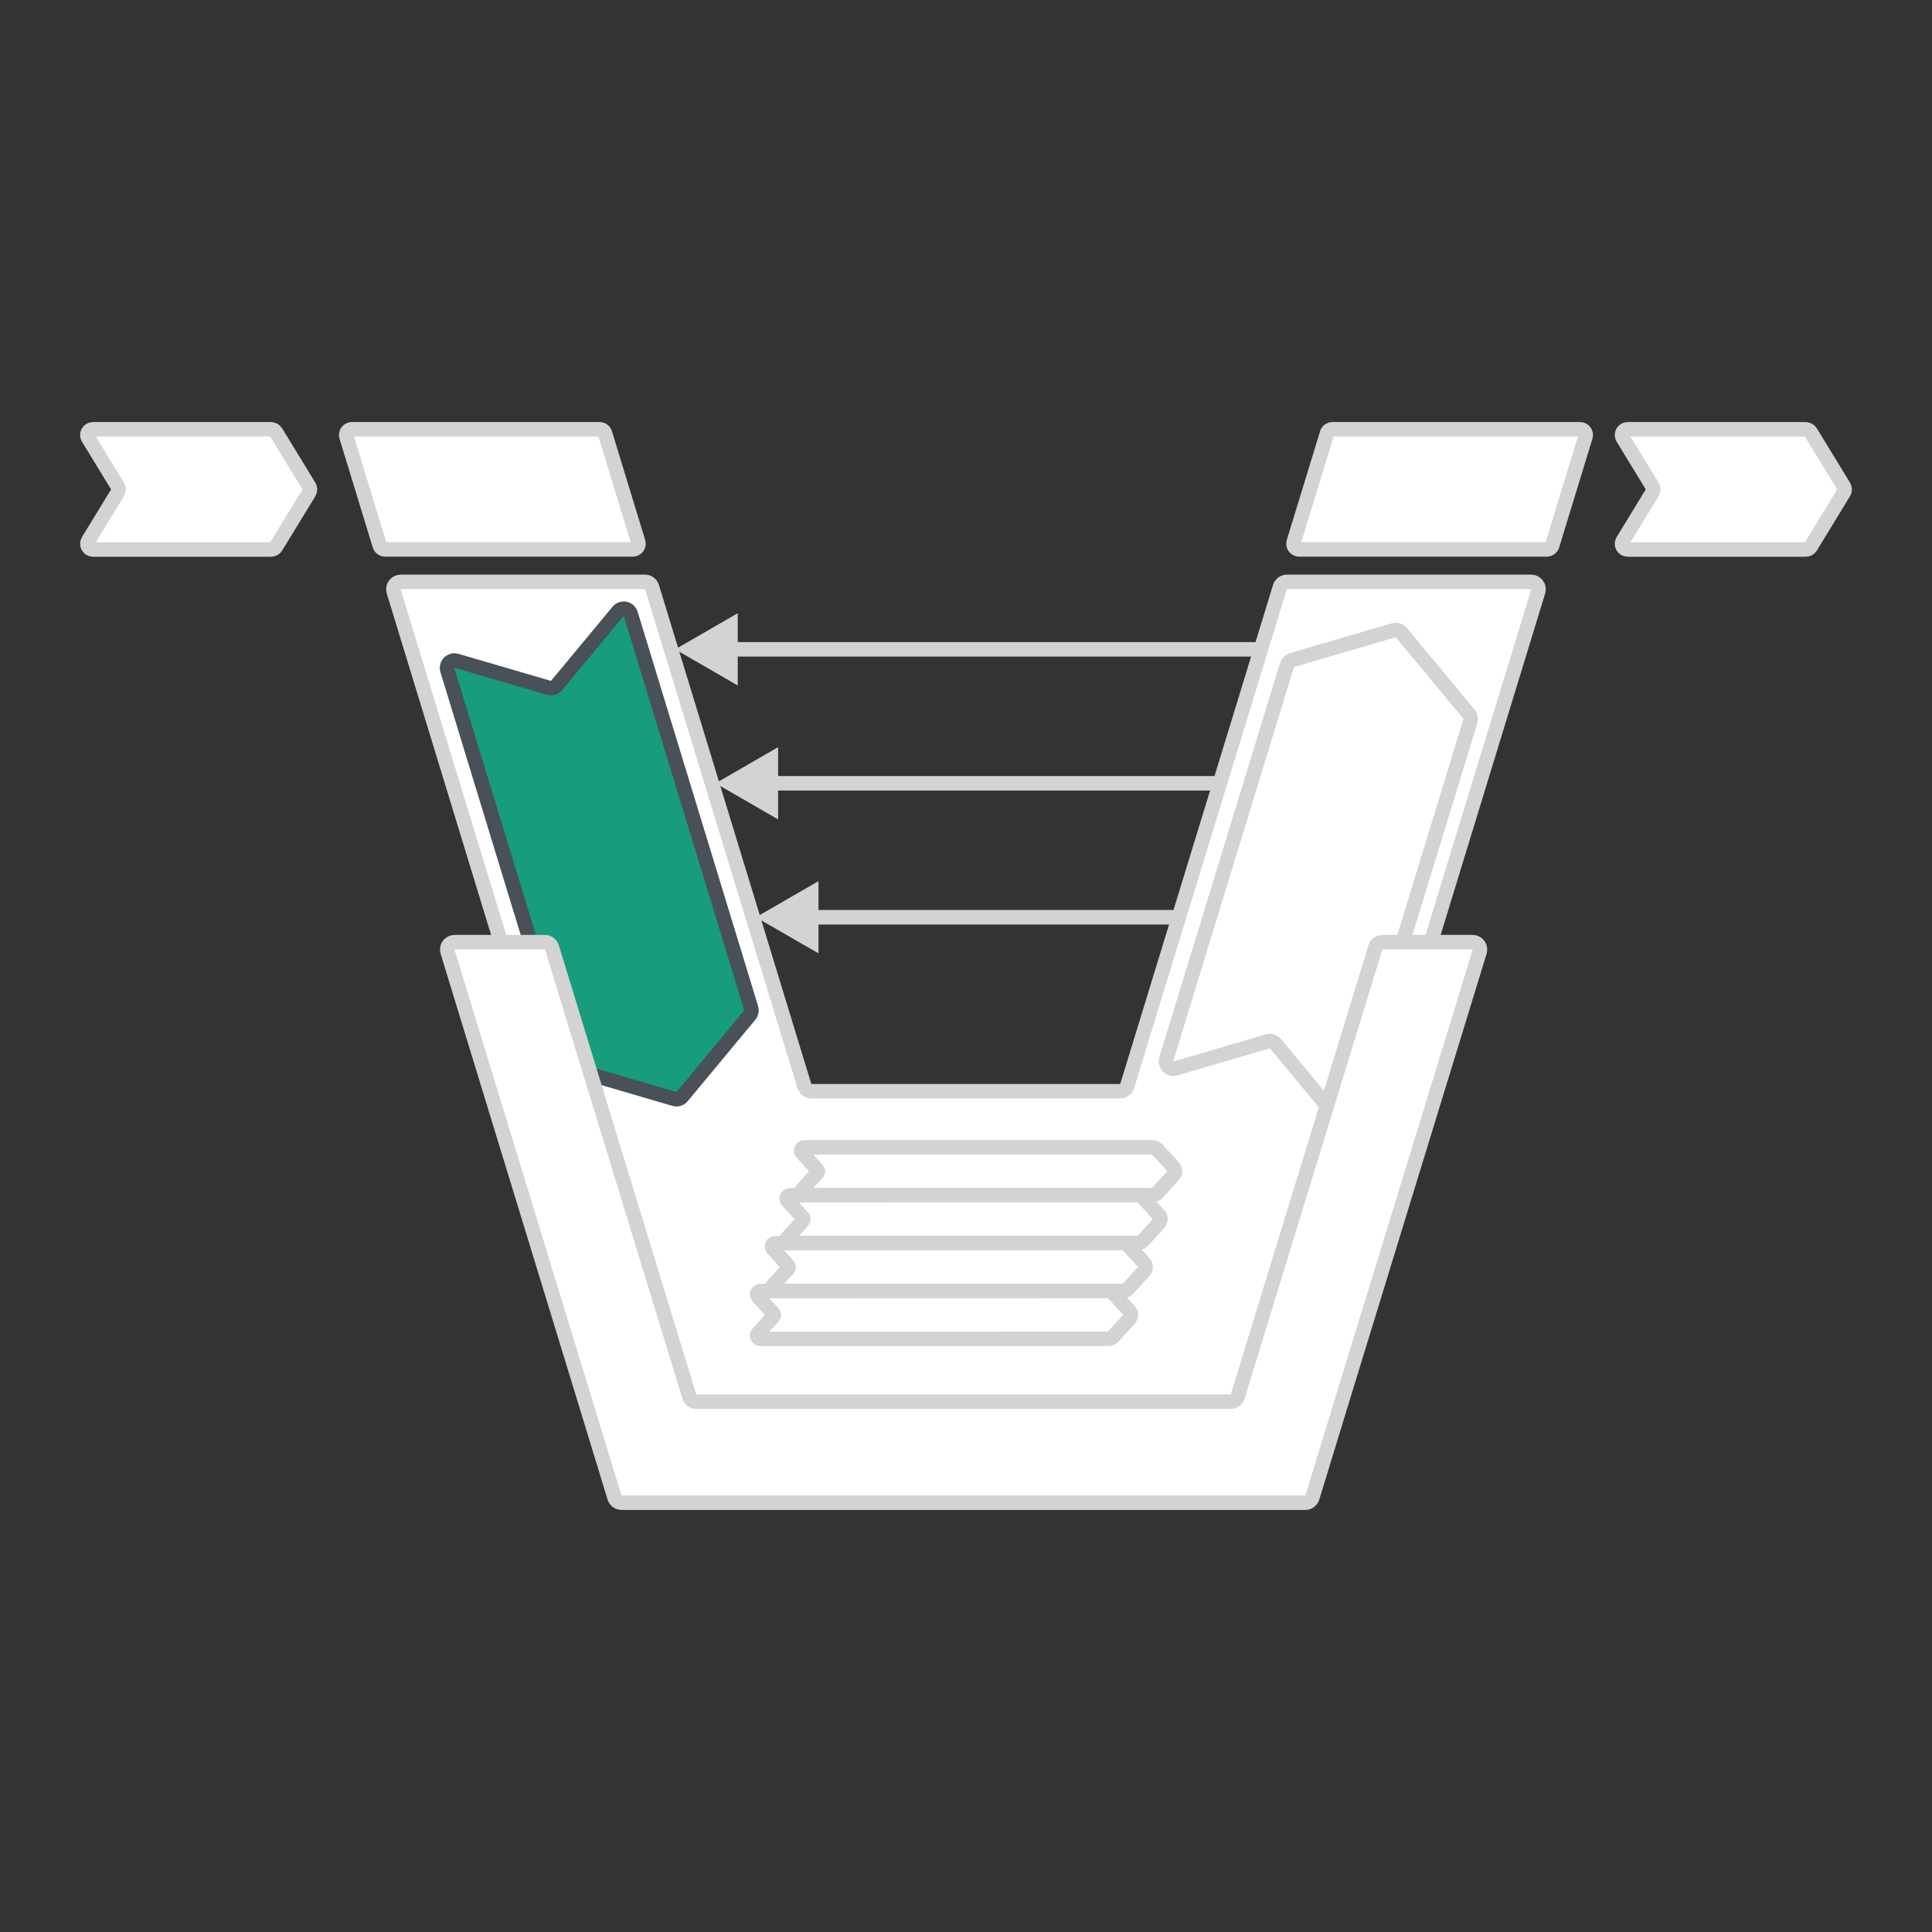
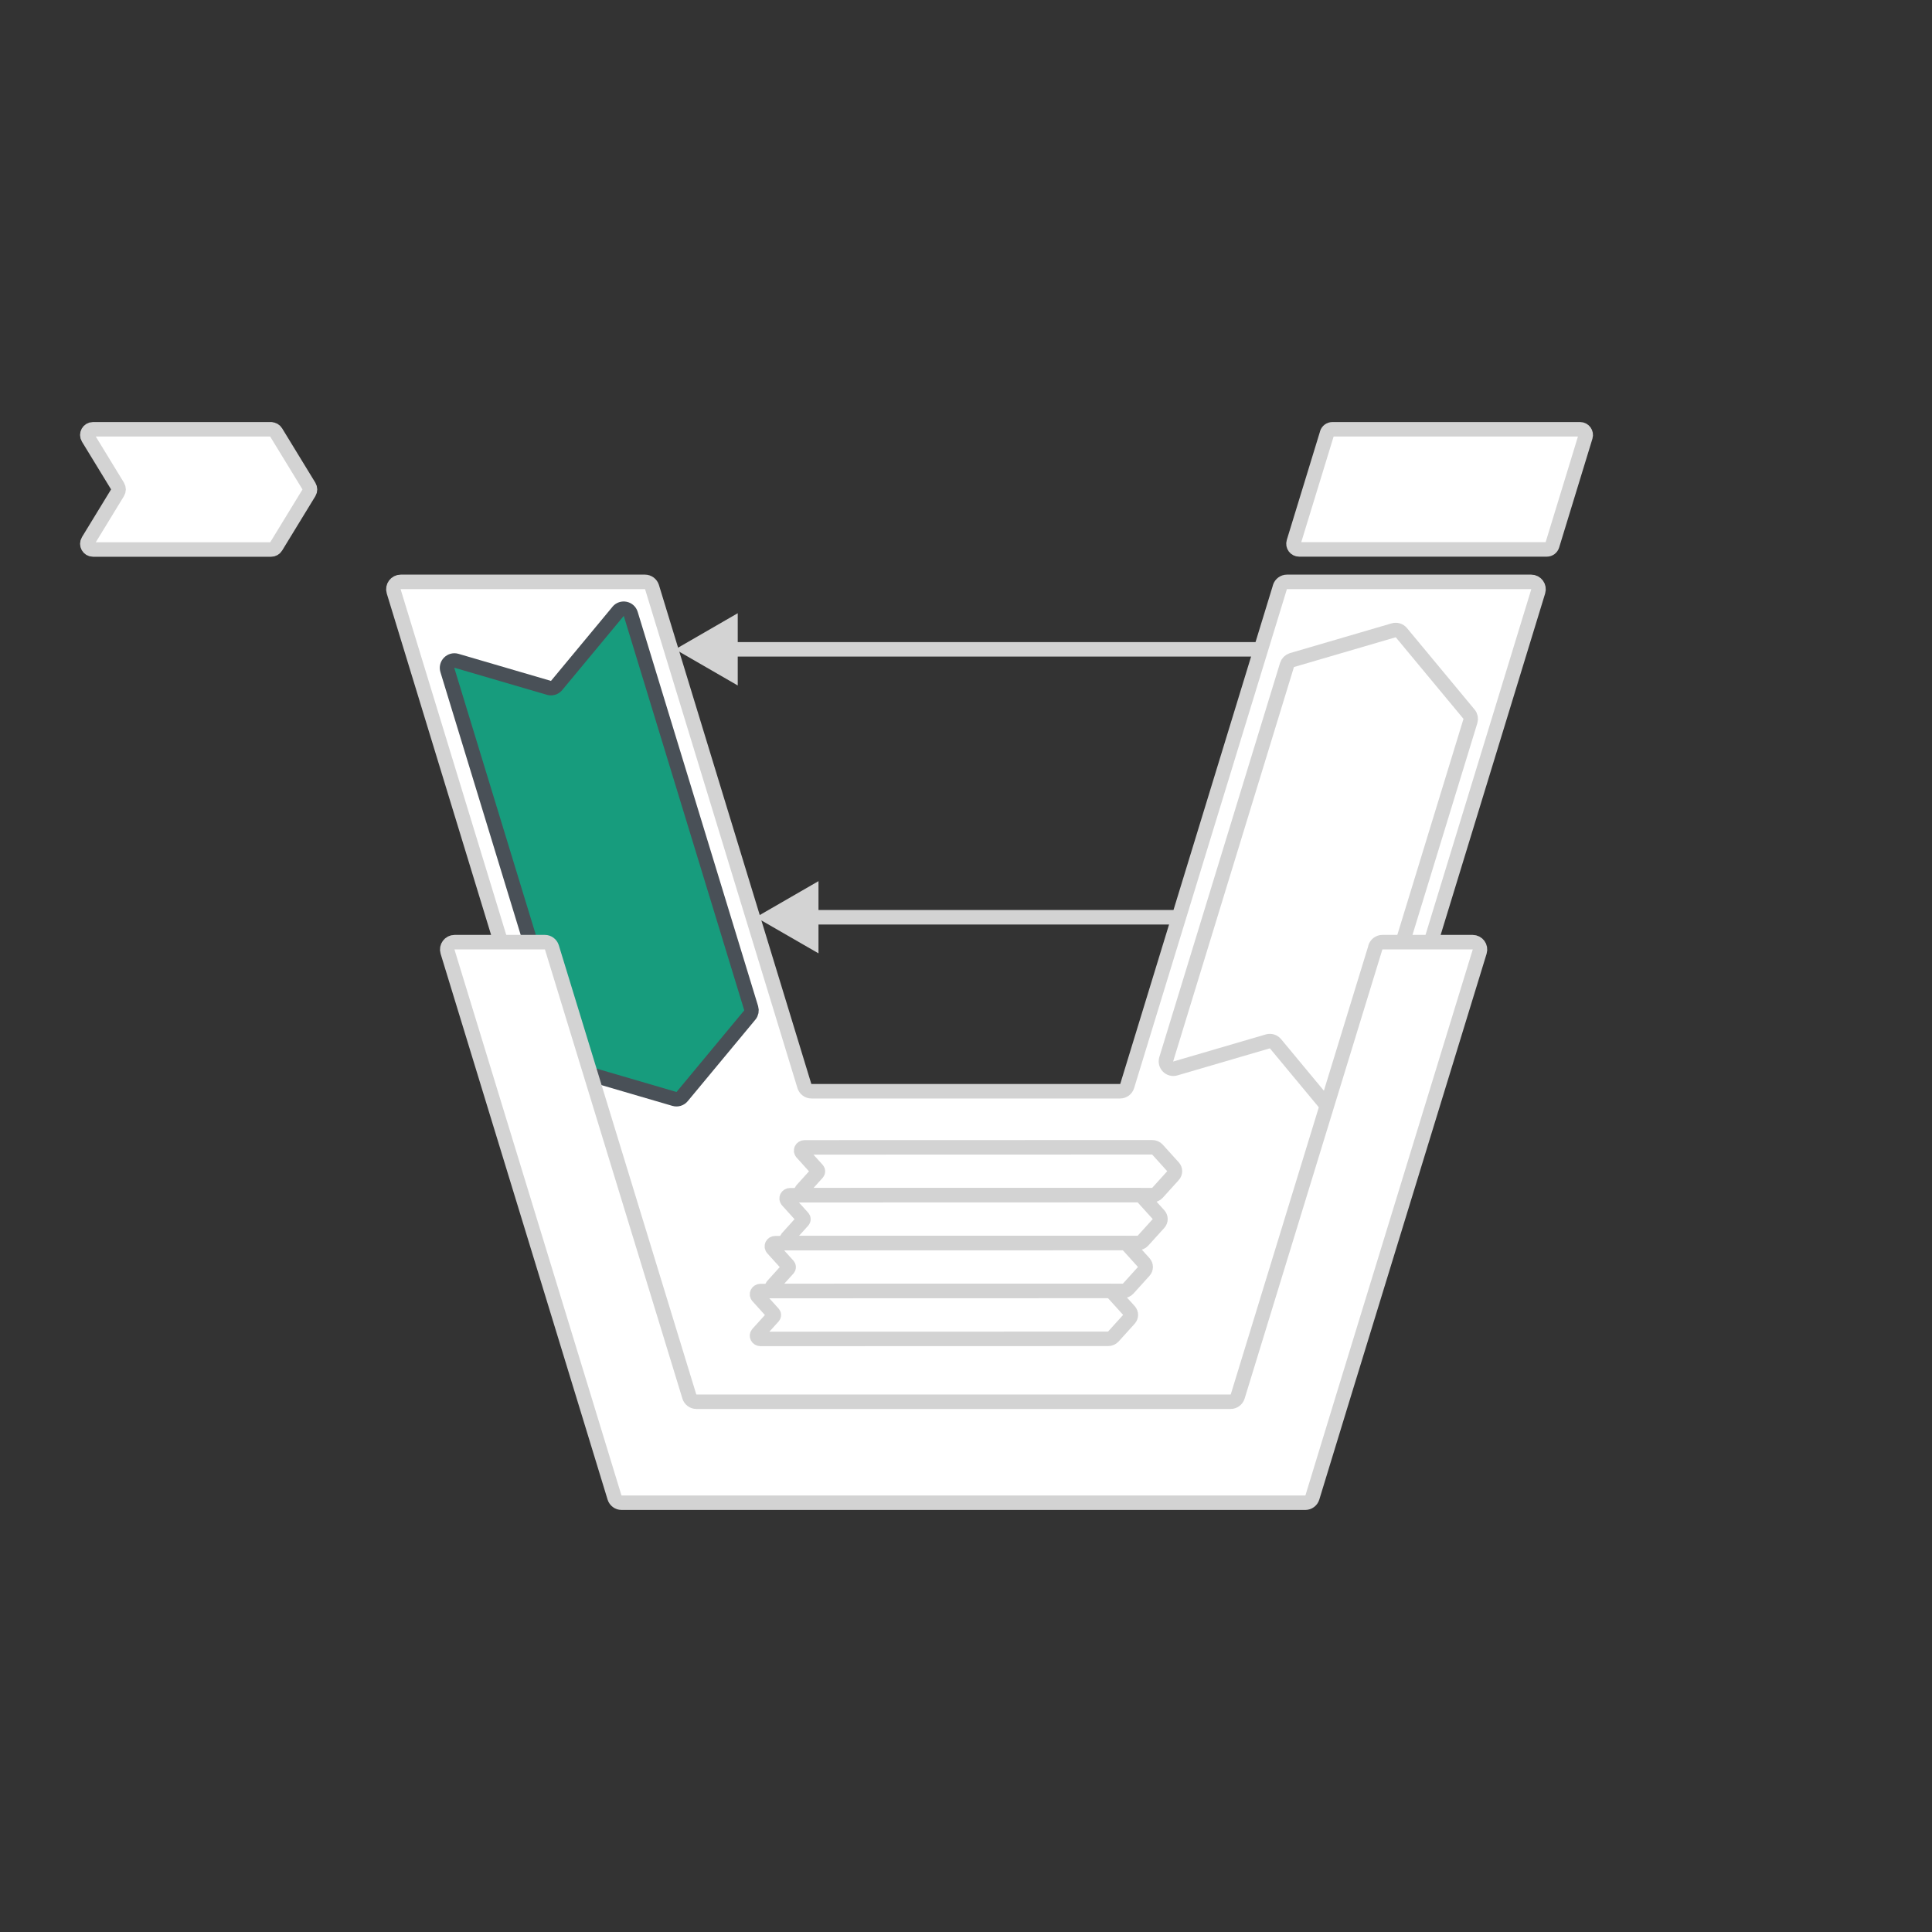
<svg xmlns="http://www.w3.org/2000/svg" id="Konten" width="400" height="400" viewBox="0 0 400 400">
  <rect x="0" y="0" width="400" height="400" fill="#333333" stroke="none" />
  <path d="M265,121.55l-31.63,103.3c-.2,.64-.79,1.08-1.46,1.08h-63.91c-.67,0-1.26-.44-1.46-1.08l-31.55-103.3c-.2-.64-.79-1.08-1.46-1.08h-50.56c-1.02,0-1.76,.99-1.46,1.97l55.5,181.62c.2,.64,.79,1.08,1.46,1.08h122.96c.67,0,1.26-.44,1.46-1.08l55.58-181.62c.3-.98-.43-1.97-1.46-1.97h-50.56c-.67,0-1.26,.44-1.46,1.08Z" style="fill:#fff; stroke:#d3d3d3; stroke-linecap:round; stroke-linejoin:round; stroke-width:3px;" />
  <path d="M127.97,126.58l-12.73,15.34c-.39,.47-1.02,.66-1.6,.49l-19.13-5.6c-1.16-.34-2.24,.75-1.89,1.91l24.93,81.62c.15,.49,.54,.87,1.03,1.02l21.05,6.16c.58,.17,1.21-.02,1.6-.49l14.01-16.88c.33-.4,.43-.93,.28-1.42l-24.93-81.62c-.35-1.16-1.86-1.46-2.63-.53Z" style="fill:#179c7d; stroke:#495057; stroke-linecap:round; stroke-linejoin:round; stroke-width:3px;" />
  <path d="M276.81,231.44l-12.73-15.34c-.39-.47-1.02-.66-1.6-.49l-19.13,5.6c-1.16,.34-2.24-.75-1.89-1.91l25-81.62c.15-.49,.54-.87,1.03-1.02l21.05-6.16c.58-.17,1.21,.02,1.6,.49l14.01,16.88c.33,.4,.43,.93,.28,1.42l-25,81.62c-.35,1.16-1.86,1.46-2.63,.53Z" style="fill:#fff; stroke:#d3d3d3; stroke-linecap:round; stroke-linejoin:round; stroke-width:3px;" />
  <path d="M284.77,196.14l-28.52,92.99c-.2,.64-.79,1.08-1.46,1.08h-110.61c-.67,0-1.26-.44-1.46-1.08l-28.46-92.99c-.2-.64-.79-1.08-1.46-1.08h-18.68c-1.02,0-1.76,.99-1.46,1.97l28.51,93.18,6.06,19.83c.2,.64,.79,1.08,1.46,1.08h141.56c.67,0,1.26-.44,1.46-1.08l6.06-19.83,28.58-93.18c.3-.98-.43-1.97-1.46-1.97h-18.68c-.67,0-1.26,.44-1.46,1.08Z" style="fill:#fff; stroke:#d3d3d3; stroke-linecap:round; stroke-linejoin:round; stroke-width:3px;" />
  <g>
    <line x1="260.14" y1="134.44" x2="150.55" y2="134.44" style="fill:none; stroke:#d3d3d3; stroke-linecap:round; stroke-linejoin:round; stroke-width:3px;" />
    <polygon points="152.74 126.96 139.79 134.44 152.74 141.92 152.74 126.96" style="fill:#d3d3d3;" />
  </g>
  <g>
-     <line x1="251.8" y1="162.17" x2="158.91" y2="162.17" style="fill:none; stroke:#d3d3d3; stroke-linecap:round; stroke-linejoin:round; stroke-width:3px;" />
-     <polygon points="161.1 154.69 148.15 162.17 161.1 169.65 161.1 154.69" style="fill:#d3d3d3;" />
-   </g>
+     </g>
  <g>
    <line x1="243.42" y1="189.91" x2="167.27" y2="189.91" style="fill:none; stroke:#d3d3d3; stroke-linecap:round; stroke-linejoin:round; stroke-width:3px;" />
    <polygon points="169.46 182.43 156.5 189.91 169.46 197.38 169.46 182.43" style="fill:#d3d3d3;" />
  </g>
  <g>
    <path d="M166.03,238.65l3.19,3.53c.17,.19,.17,.47,0,.66l-3.19,3.53c-.39,.43-.06,1.09,.55,1.09l71.97-.02c.42,0,.81-.17,1.08-.47l3.3-3.65c.44-.48,.44-1.19,0-1.67l-3.3-3.65c-.27-.3-.66-.47-1.08-.47l-71.97,.02c-.61,0-.94,.66-.55,1.09Z" style="fill:#fff; stroke:#d3d3d3; stroke-linecap:round; stroke-linejoin:round; stroke-width:3px;" />
    <path d="M163.03,248.56l3.19,3.53c.17,.19,.17,.47,0,.66l-3.19,3.53c-.39,.43-.06,1.09,.55,1.09l71.97-.02c.42,0,.81-.17,1.08-.47l3.3-3.65c.44-.48,.44-1.19,0-1.67l-3.3-3.65c-.27-.3-.66-.47-1.08-.47l-71.97,.02c-.61,0-.94,.66-.55,1.09Z" style="fill:#fff; stroke:#d3d3d3; stroke-linecap:round; stroke-linejoin:round; stroke-width:3px;" />
    <path d="M159.97,258.48l3.19,3.53c.17,.19,.17,.47,0,.66l-3.19,3.53c-.39,.43-.06,1.09,.55,1.09l71.97-.02c.42,0,.81-.17,1.08-.47l3.3-3.65c.44-.48,.44-1.19,0-1.67l-3.3-3.65c-.27-.3-.66-.47-1.08-.47l-71.97,.02c-.61,0-.94,.66-.55,1.09Z" style="fill:#fff; stroke:#d3d3d3; stroke-linecap:round; stroke-linejoin:round; stroke-width:3px;" />
    <path d="M156.9,268.4l3.19,3.53c.17,.19,.17,.47,0,.66l-3.19,3.53c-.39,.43-.06,1.09,.55,1.09l71.97-.02c.42,0,.81-.17,1.08-.47l3.3-3.65c.44-.48,.44-1.19,0-1.67l-3.3-3.65c-.27-.3-.66-.47-1.08-.47l-71.97,.02c-.61,0-.94,.66-.55,1.09Z" style="fill:#fff; stroke:#d3d3d3; stroke-linecap:round; stroke-linejoin:round; stroke-width:3px;" />
  </g>
-   <path d="M71.73,90.4l6.88,22.52c.15,.49,.61,.83,1.12,.83h51.29c.79,0,1.36-.76,1.12-1.52l-6.88-22.52c-.15-.49-.61-.83-1.12-.83h-51.29c-.79,0-1.36,.76-1.12,1.52Z" style="fill:#fff; stroke:#d3d3d3; stroke-linecap:round; stroke-linejoin:round; stroke-width:3px;" />
  <path d="M274.75,89.71l-6.9,22.52c-.23,.76,.33,1.52,1.12,1.52h51.28c.52,0,.97-.34,1.12-.83l6.89-22.52c.23-.76-.33-1.52-1.12-1.52h-51.28c-.52,0-.97,.34-1.12,.83Z" style="fill:#fff; stroke:#d3d3d3; stroke-linecap:round; stroke-linejoin:round; stroke-width:3px;" />
  <path d="M56.13,88.88H19.25c-.92,0-1.48,1.01-1,1.79l6.13,10.04c.23,.38,.23,.85,0,1.23l-6.13,10.04c-.48,.78,.09,1.79,1,1.79H56.13c.41,0,.79-.21,1-.56l6.88-11.26c.23-.38,.23-.85,0-1.23l-6.88-11.26c-.21-.35-.59-.56-1-.56Z" style="fill:#fff; stroke:#d3d3d3; stroke-linecap:round; stroke-linejoin:round; stroke-width:3px;" />
-   <path d="M373.87,88.88h-36.88c-.92,0-1.48,1.01-1,1.79l6.13,10.04c.23,.38,.23,.85,0,1.23l-6.13,10.04c-.48,.78,.09,1.79,1,1.79h36.88c.41,0,.79-.21,1-.56l6.88-11.26c.23-.38,.23-.85,0-1.23l-6.88-11.26c-.21-.35-.59-.56-1-.56Z" style="fill:#fff; stroke:#d3d3d3; stroke-linecap:round; stroke-linejoin:round; stroke-width:3px;" />
</svg>